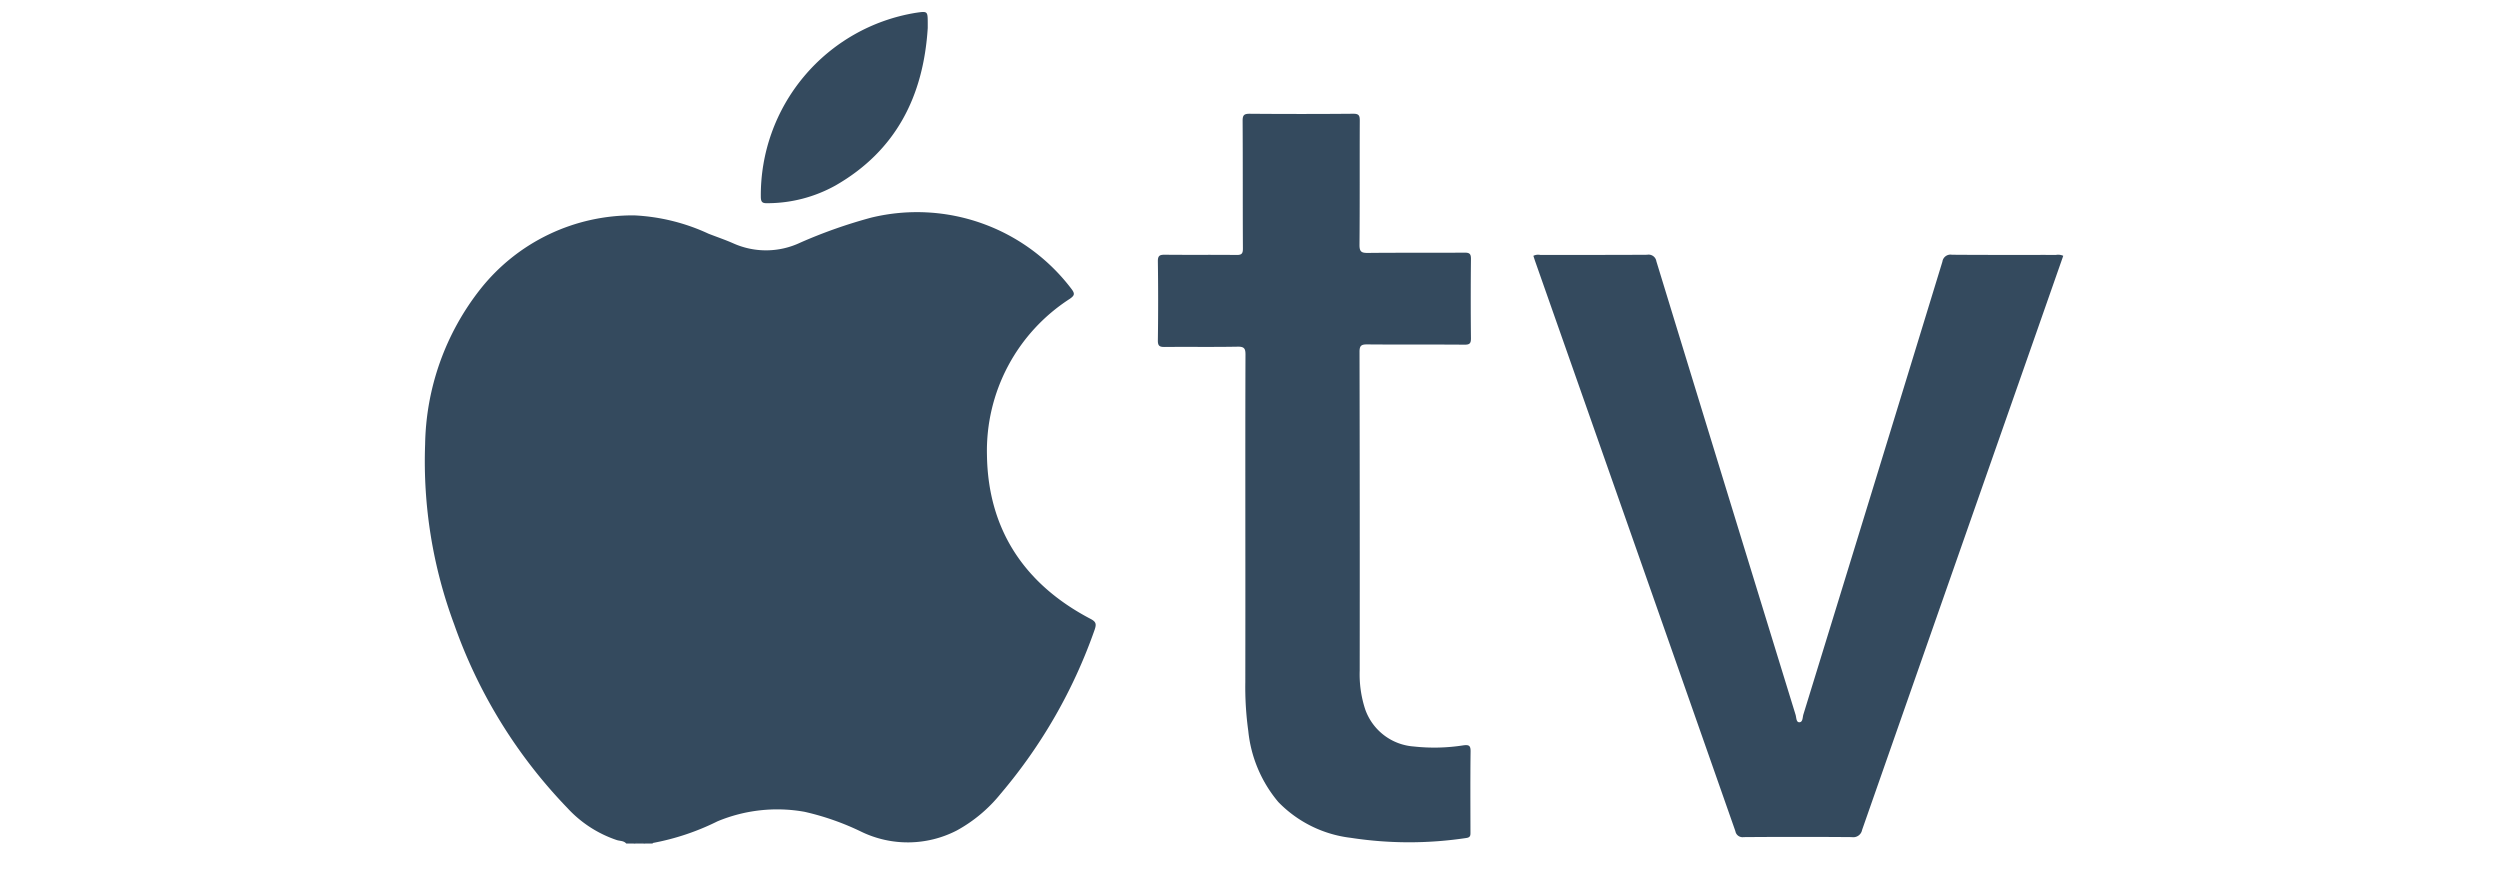
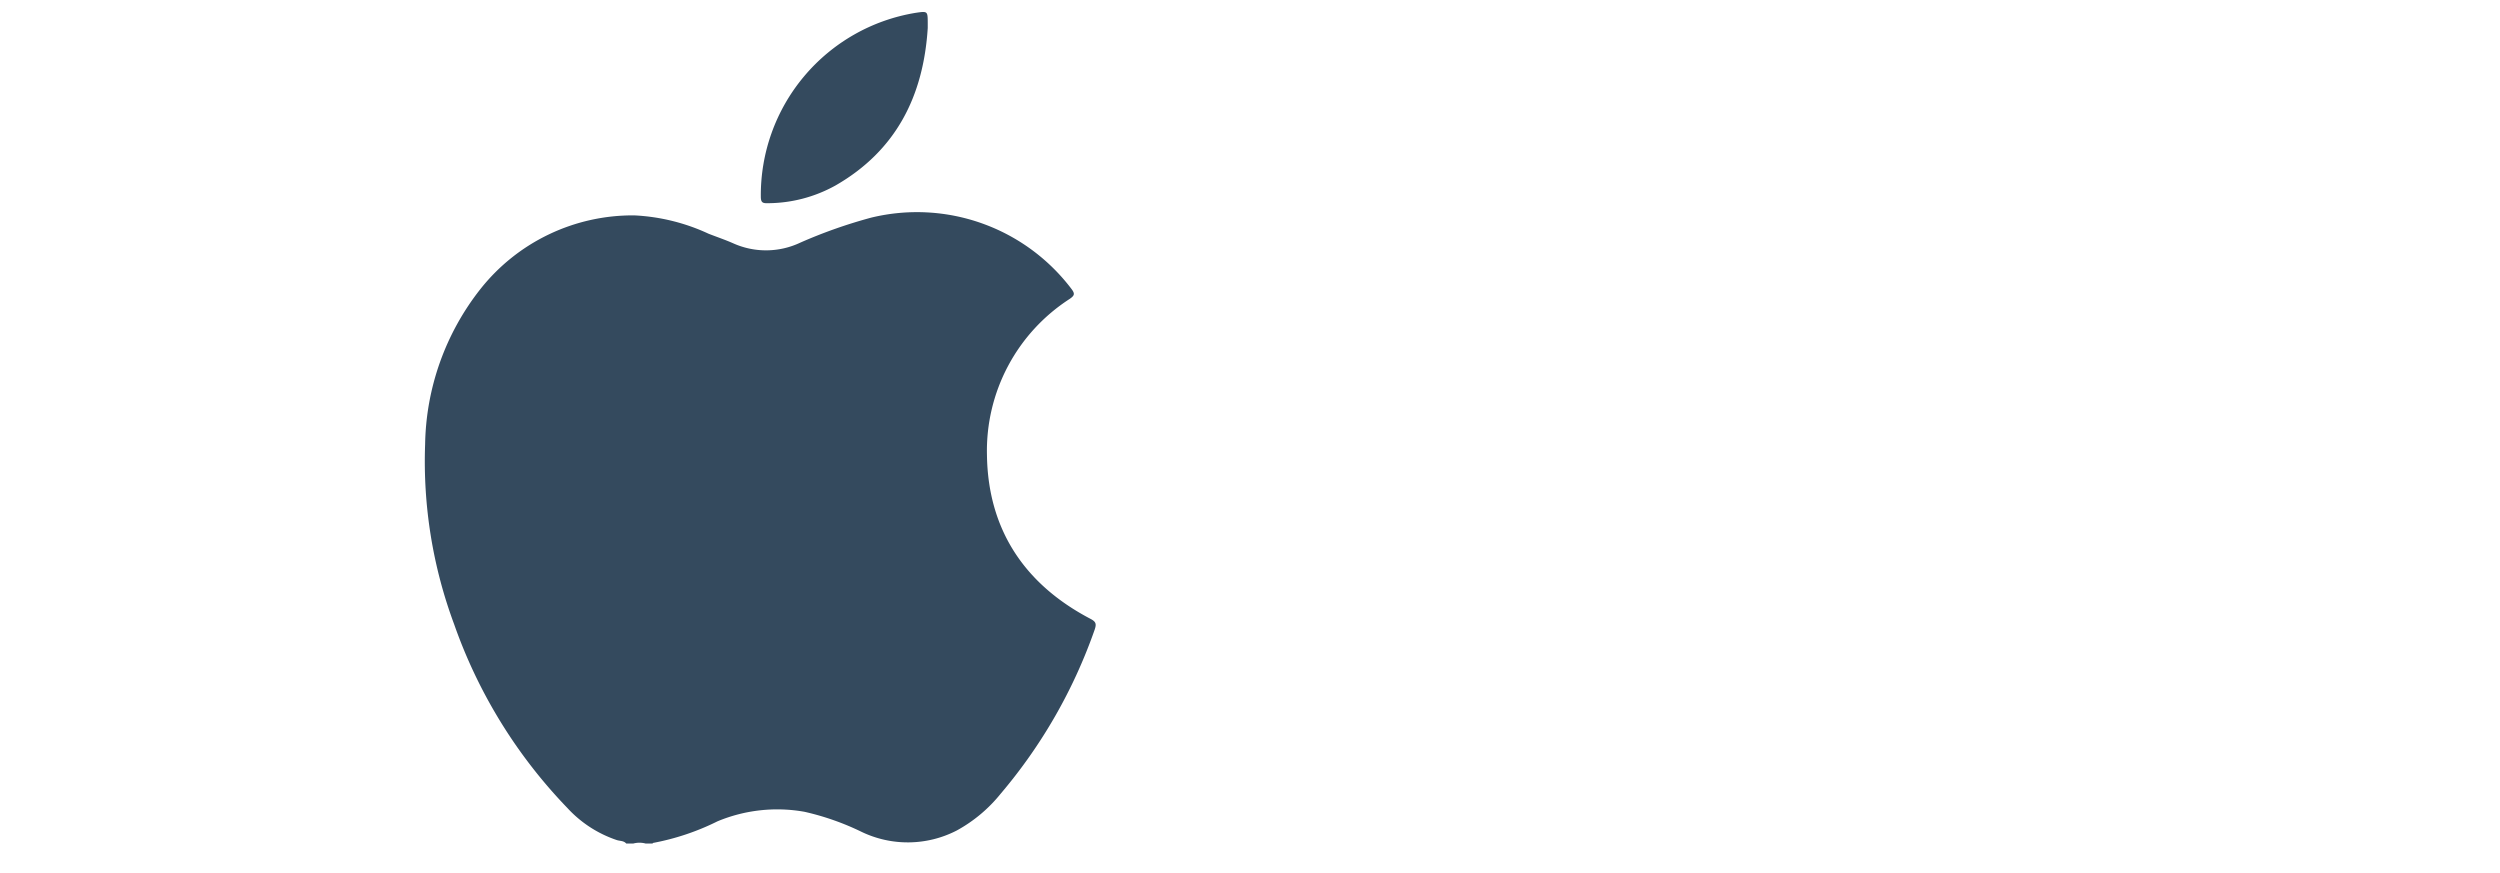
<svg xmlns="http://www.w3.org/2000/svg" id="Layer_1" data-name="Layer 1" viewBox="0 0 166 58">
  <defs>
    <style>.cls-1{fill:#344a5e;}</style>
  </defs>
  <path class="cls-1" d="M41.583,56.012c-.163-.193-.412-.163-.621-.229a7.837,7.837,0,0,1-3.287-2.132,33.551,33.551,0,0,1-7.518-12.195,31.036,31.036,0,0,1-1.929-11.952,17.086,17.086,0,0,1,3.666-10.303,12.891,12.891,0,0,1,10.233-4.899,13.189,13.189,0,0,1,4.925,1.219c.557.217,1.124.408,1.669.651a5.316,5.316,0,0,0,4.41-.057,33.028,33.028,0,0,1,4.719-1.665A12.869,12.869,0,0,1,71.152,19.194c.233.312.198.427-.116.648a12.004,12.004,0,0,0-5.502,10.368c.067,4.939,2.483,8.582,6.872,10.88.36.188.41.331.284.707a34.363,34.363,0,0,1-6.247,10.908,9.739,9.739,0,0,1-2.913,2.439,7.085,7.085,0,0,1-6.348.078,17.458,17.458,0,0,0-3.764-1.319,10.31,10.31,0,0,0-5.777.633,16.329,16.329,0,0,1-4.286,1.436c-.008.001-.013.026-.019.04h-.461a1.577,1.577,0,0,0-.83,0Z" />
-   <path class="cls-1" d="M42.044,56.012a.835.835,0,0,1,.83,0Z" />
-   <path class="cls-1" d="M137,16.985q-.847,2.418-1.696,4.843-5.835,16.638-11.661,33.279a.593.593,0,0,1-.679.477q-3.595-.027-7.189-0a.48.48,0,0,1-.545-.393q-6.635-18.912-13.287-37.818c-.045-.129-.085-.259-.127-.387a.715.715,0,0,1,.458-.059c2.366-.003,4.732.005,7.097-.011a.52.52,0,0,1,.611.43q4.609,15.061,9.244,30.114c.055.179.037.496.242.498.248.002.218-.327.275-.512q4.629-15.031,9.232-30.069a.541.541,0,0,1,.633-.462c2.304.019,4.609.009,6.913.011A.824.824,0,0,1,137,16.985Z" />
-   <path class="cls-1" d="M82.691,35.204c0-3.883-.006-7.765.009-11.648.001-.399-.071-.544-.513-.536-1.612.03-3.226.004-4.839.019-.336.003-.472-.05-.466-.437q.037-2.624 0-5.248c-.005-.384.128-.442.465-.439,1.582.016,3.165-.003,4.747.015.339.004.437-.075.435-.428-.016-2.824-.001-5.647-.019-8.471-.002-.382.09-.48.474-.477q3.433.029,6.867-.001c.386-.004.439.127.438.463-.012,2.747.006,5.494-.019,8.241-.004.464.136.543.562.538,2.135-.023,4.271-.002,6.406-.019.344-.003.437.082.433.43q-.028,2.624-0,5.248c.003.34-.078.436-.428.433-2.151-.018-4.301.001-6.452-.018-.387-.003-.52.067-.519.494q.023,10.589.012,21.178a7.466,7.466,0,0,0,.358,2.537,3.699,3.699,0,0,0,3.24,2.489,12.476,12.476,0,0,0,3.305-.079c.352-.042.464.023.46.405-.022,1.78-.011,3.56-.008,5.34 0.0.206.022.37-.279.41a25.425,25.425,0,0,1-7.663-.011,8.017,8.017,0,0,1-4.816-2.377A8.669,8.669,0,0,1,82.887,48.545a21.212,21.212,0,0,1-.198-3.258Q82.696,40.246,82.691,35.204Z" />
  <path class="cls-1" d="M61.602,1.86c-.285,4.513-2.098,8.145-6.125,10.456a9.325,9.325,0,0,1-4.542,1.177c-.32.006-.406-.082-.416-.402A12.269,12.269,0,0,1,60.806.851c.793-.116.793-.116.796.687C61.602,1.645,61.602,1.752,61.602,1.86Z" />
</svg>